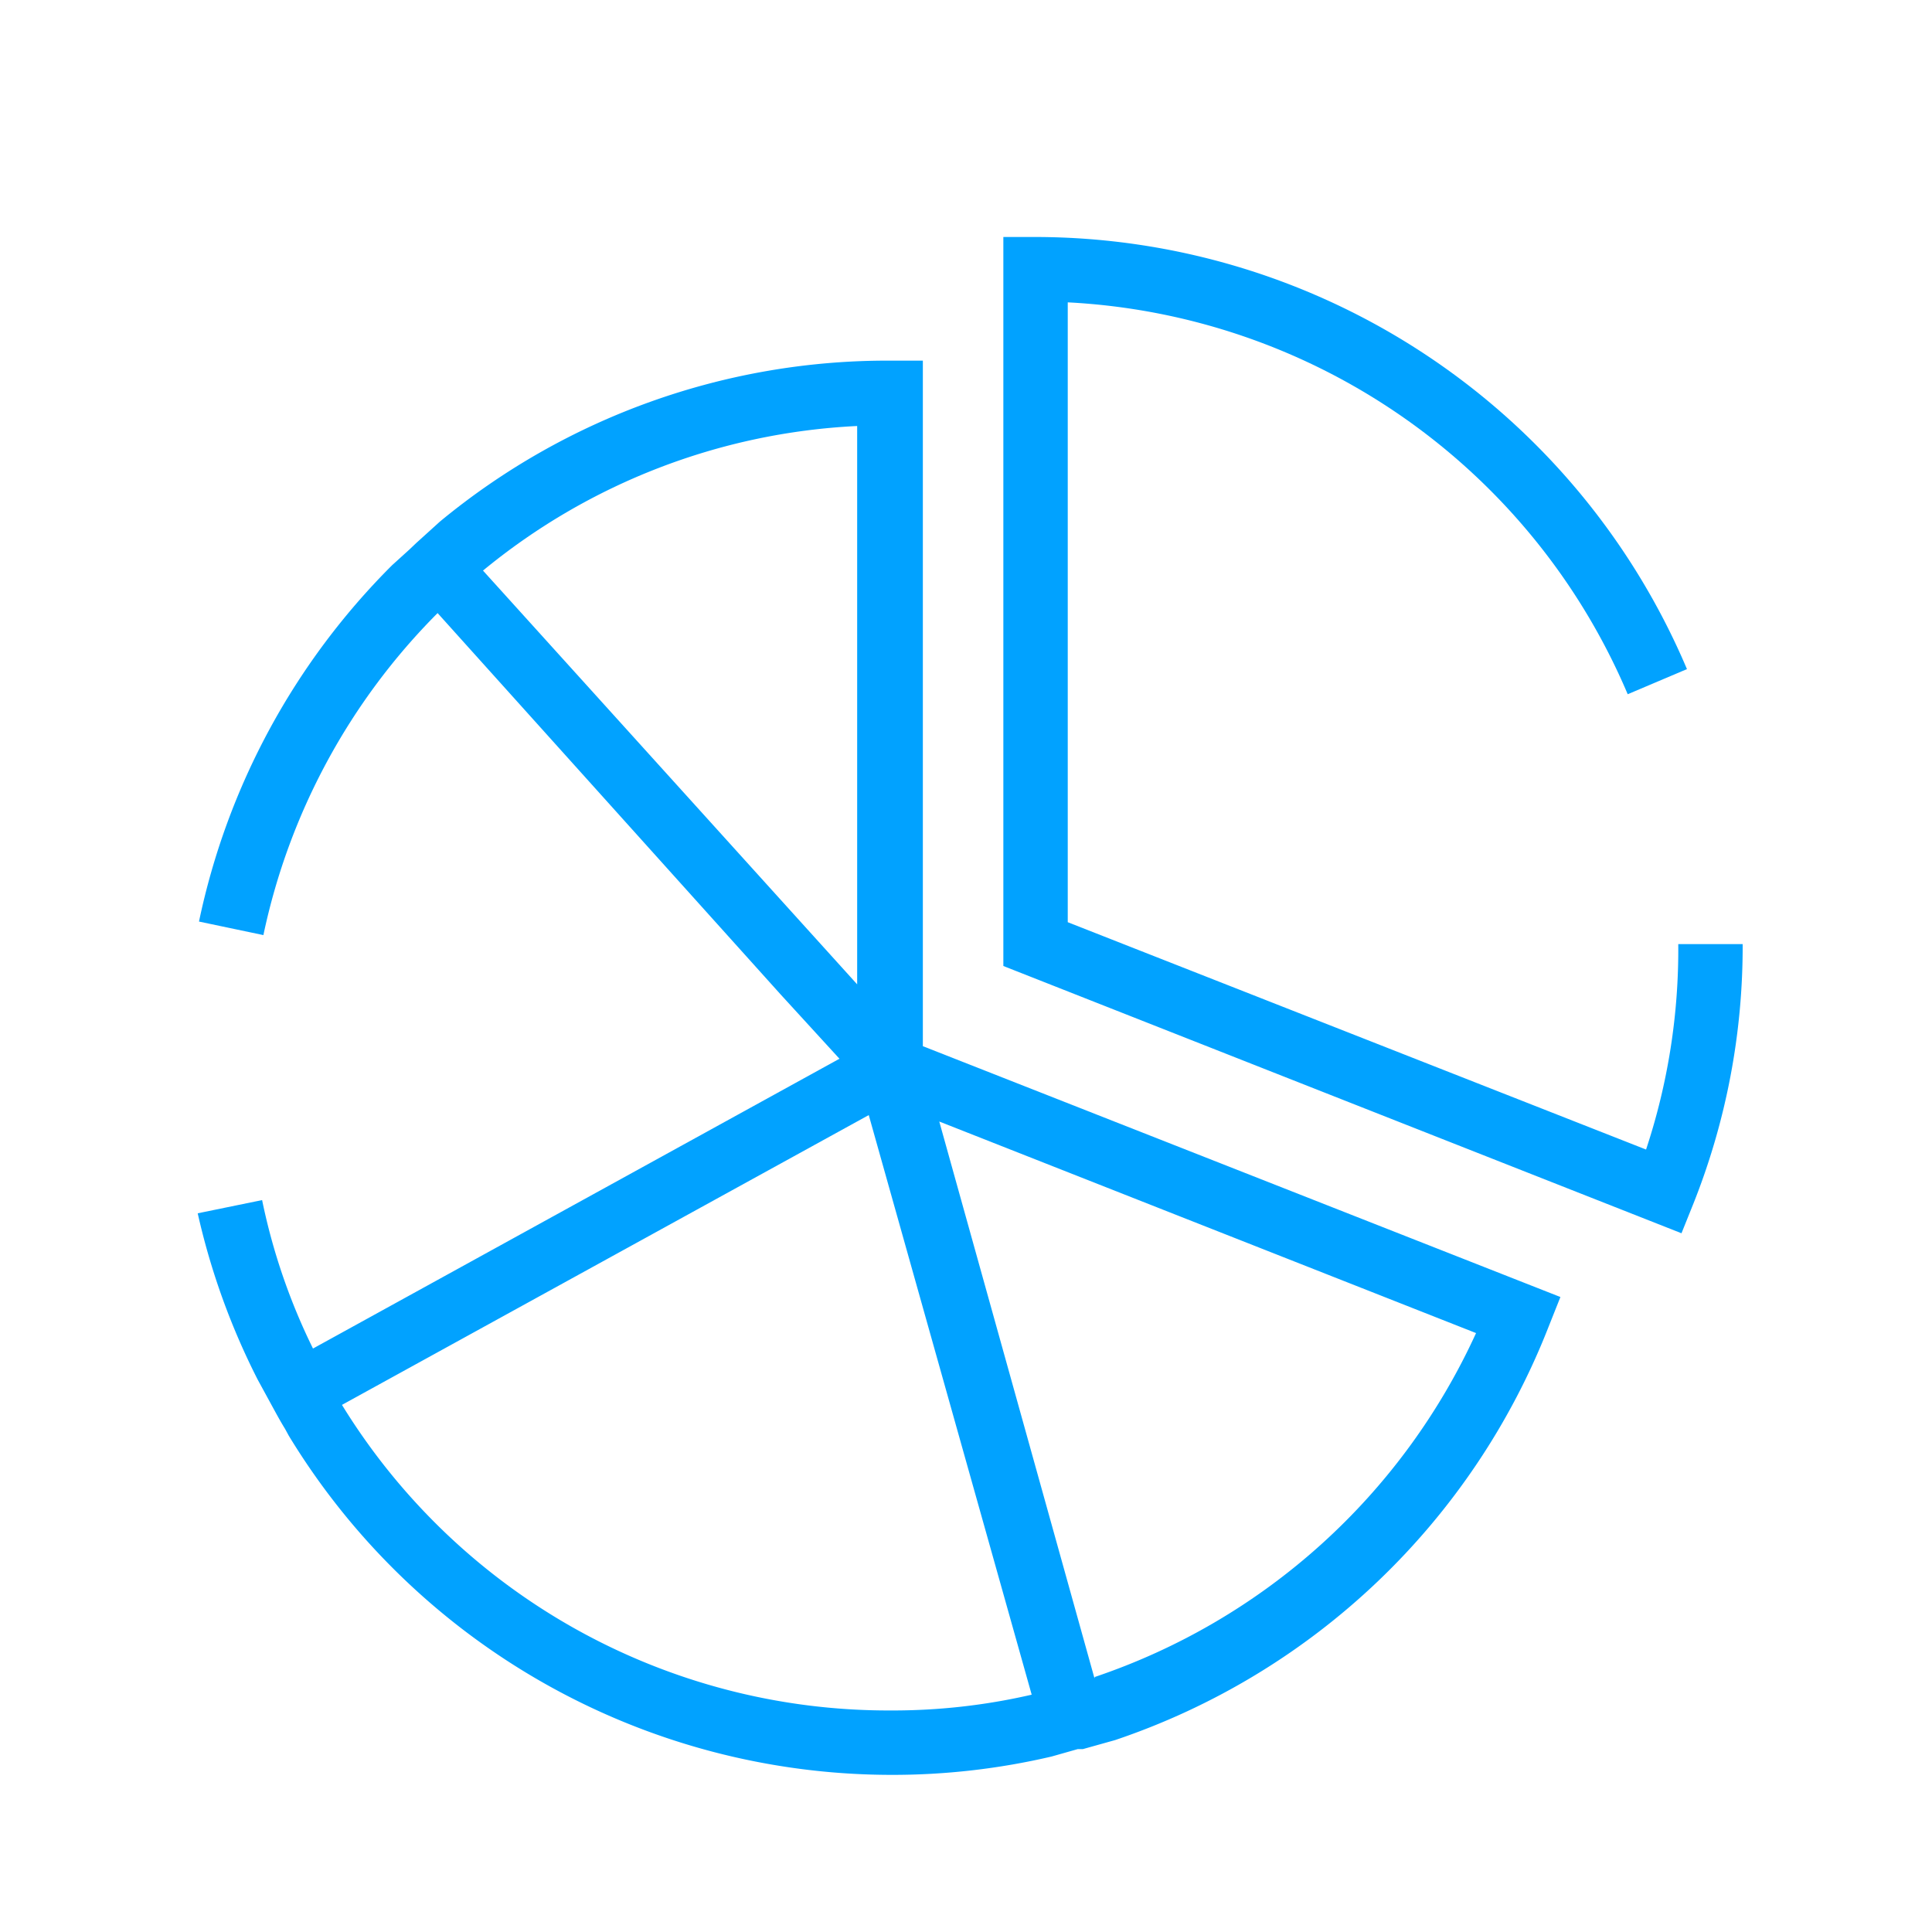
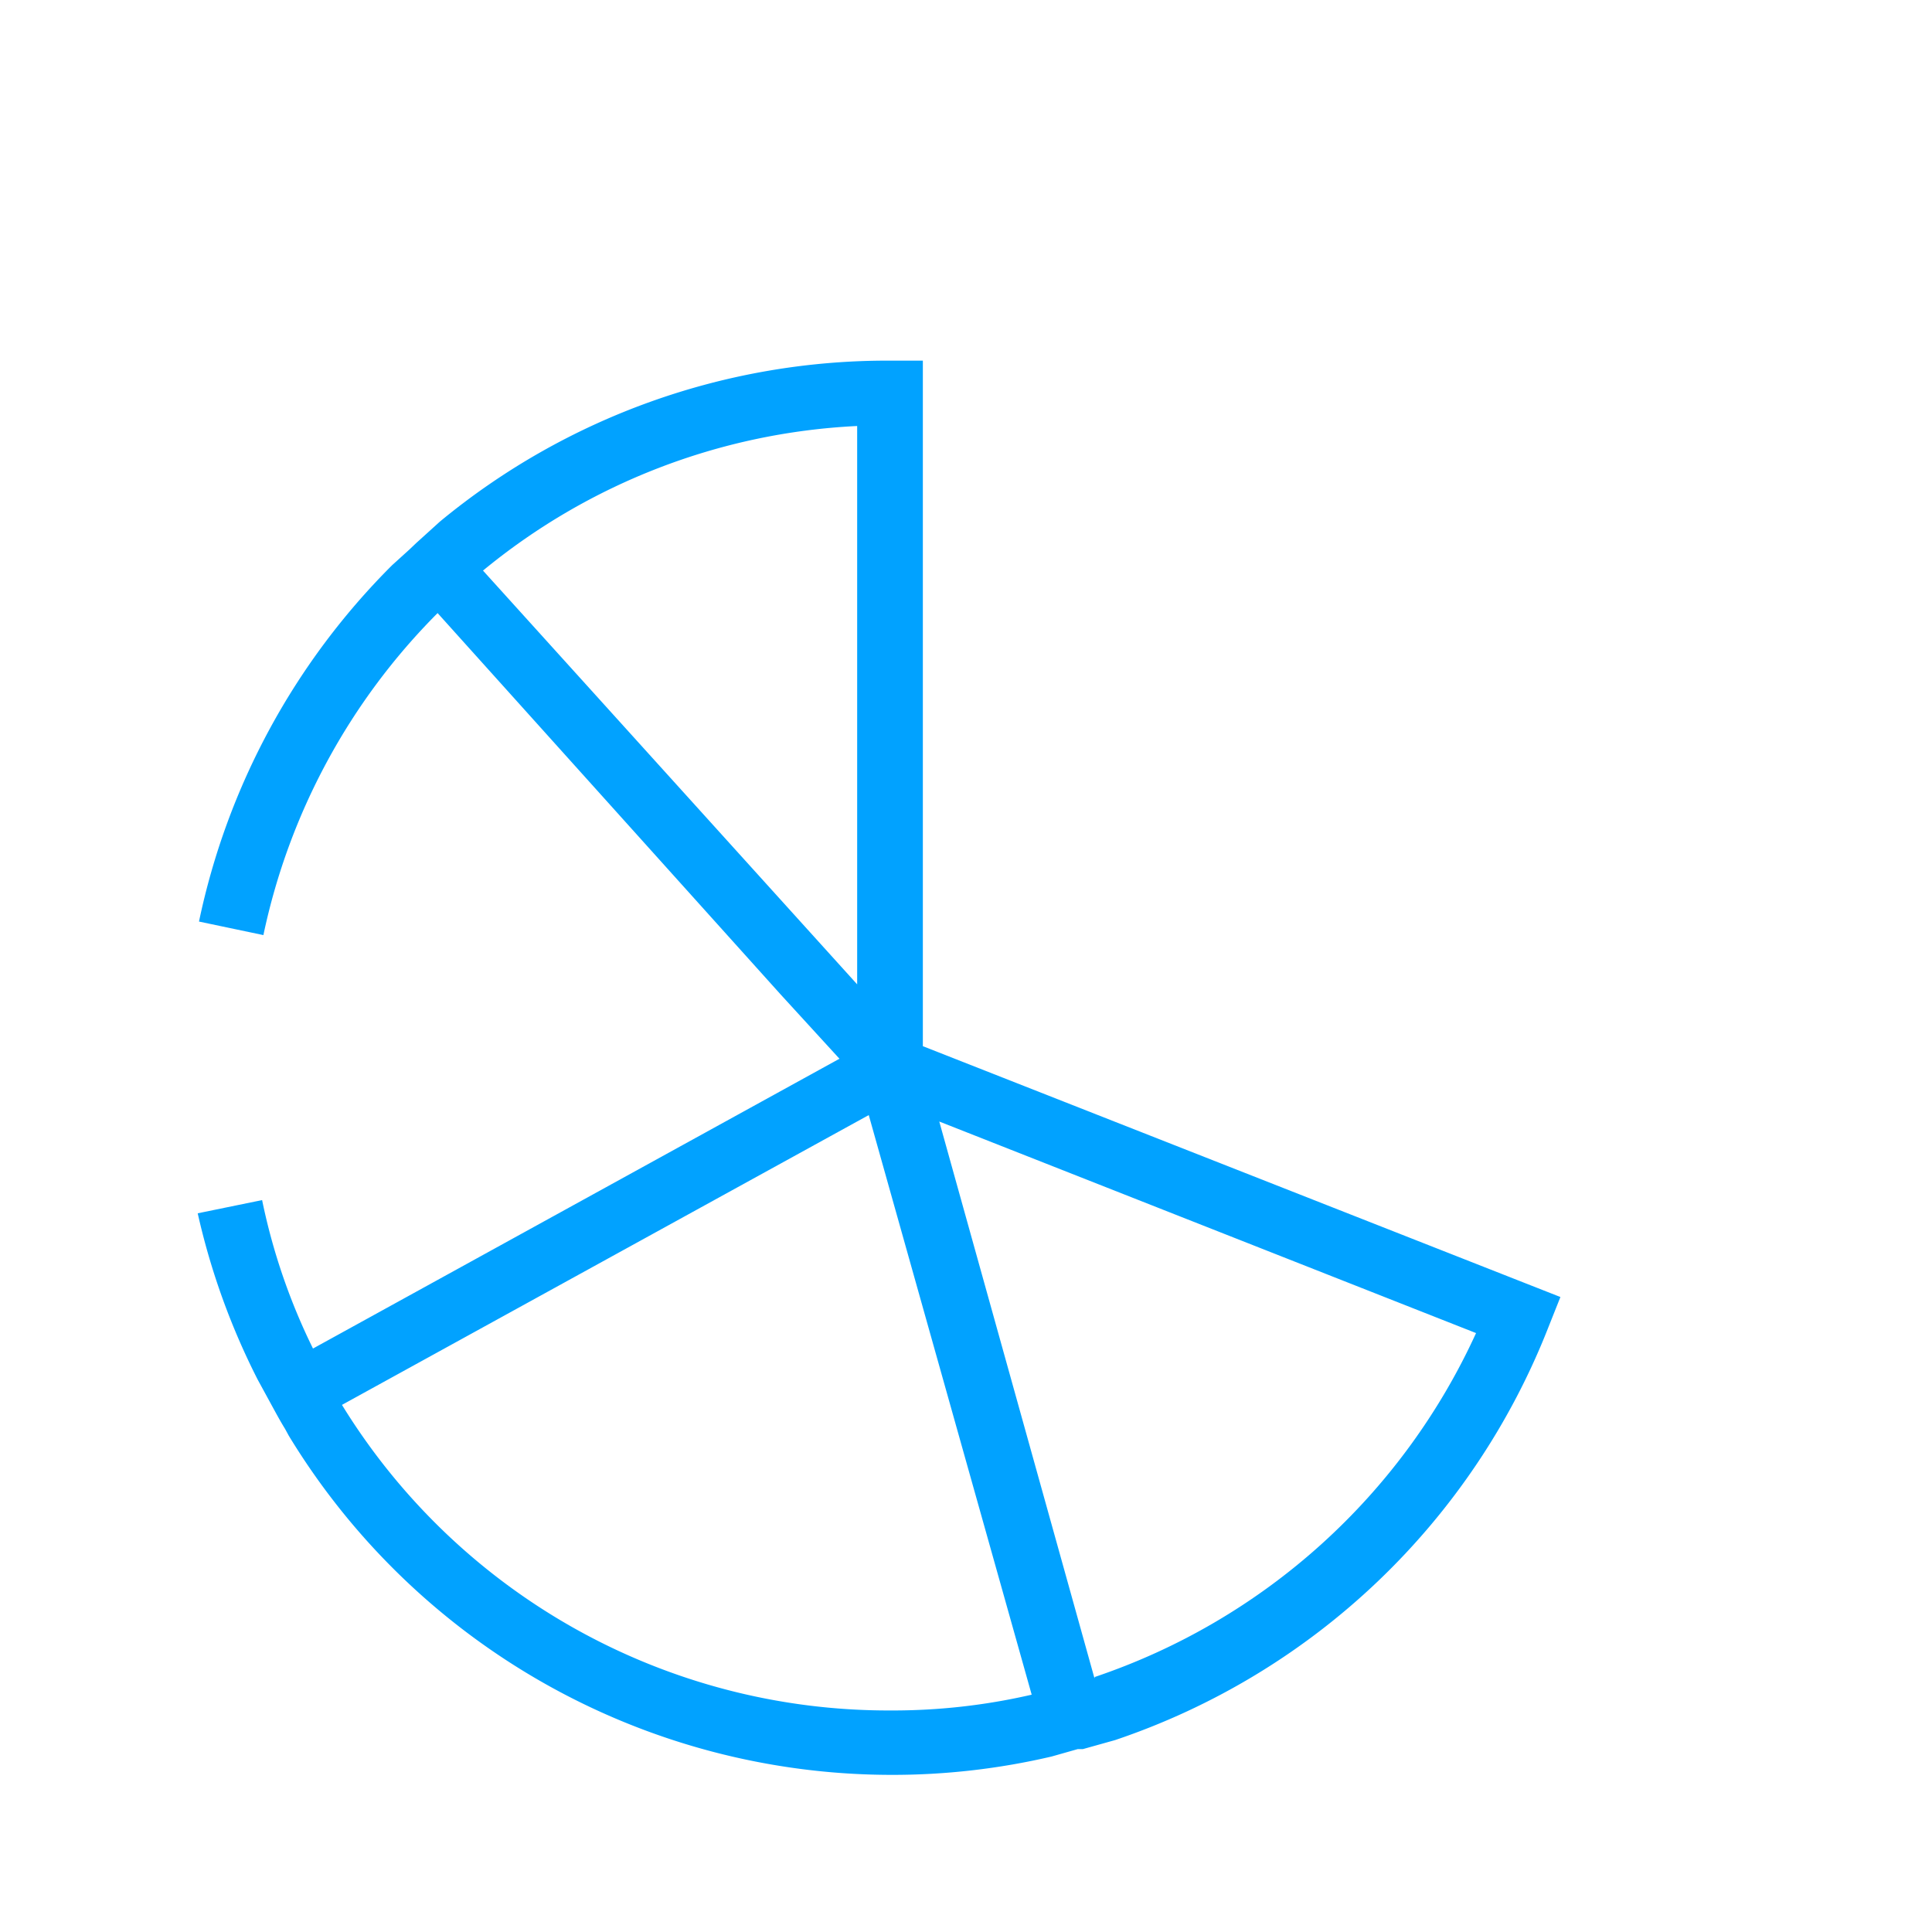
<svg xmlns="http://www.w3.org/2000/svg" id="Layer_1" data-name="Layer 1" viewBox="0 0 60 60">
  <defs>
    <style>.cls-1{fill:#01a2ff;}.cls-2{fill:none;}</style>
  </defs>
  <path class="cls-1" d="M28.66,11.2h-1a21.8,21.8,0,0,0-14,5l0,0-.74.67-.21.2-.53.48h0a22,22,0,0,0-6,11.07l2,.42a20,20,0,0,1,5.41-10L24.24,30.88l1.83,2-16.35,9a19.18,19.18,0,0,1-1.58-4.61l-2,.41A22,22,0,0,0,8,42.84h0l.48.88c.12.22.24.44.37.65l.12.22h0A21.92,21.92,0,0,0,27.66,55.12a21.67,21.67,0,0,0,5-.57v0l.81-.23.16,0,1-.28v0A22,22,0,0,0,48.09,41.21l.37-.93-19.8-7.79ZM15,17.72a19.77,19.77,0,0,1,11.62-4.49V30.57Zm12.62,35.4a19.92,19.92,0,0,1-17-9.49l16.36-9,5.06,18A19.19,19.19,0,0,1,27.66,53.12Zm6.37-1L29.17,34.83,45.84,41.4A20.07,20.07,0,0,1,34,52.08Z" />
-   <path class="cls-1" d="M52.12,29.32a19.75,19.75,0,0,1-1,6.38L33.16,28.64V9.39A20,20,0,0,1,50.55,21.56l1.84-.78A22,22,0,0,0,32.16,7.36h-1V30L52.22,38.3l.37-.92a21.59,21.59,0,0,0,1.53-8.06Z" />
  <rect class="cls-2" width="60" height="60" />
</svg>